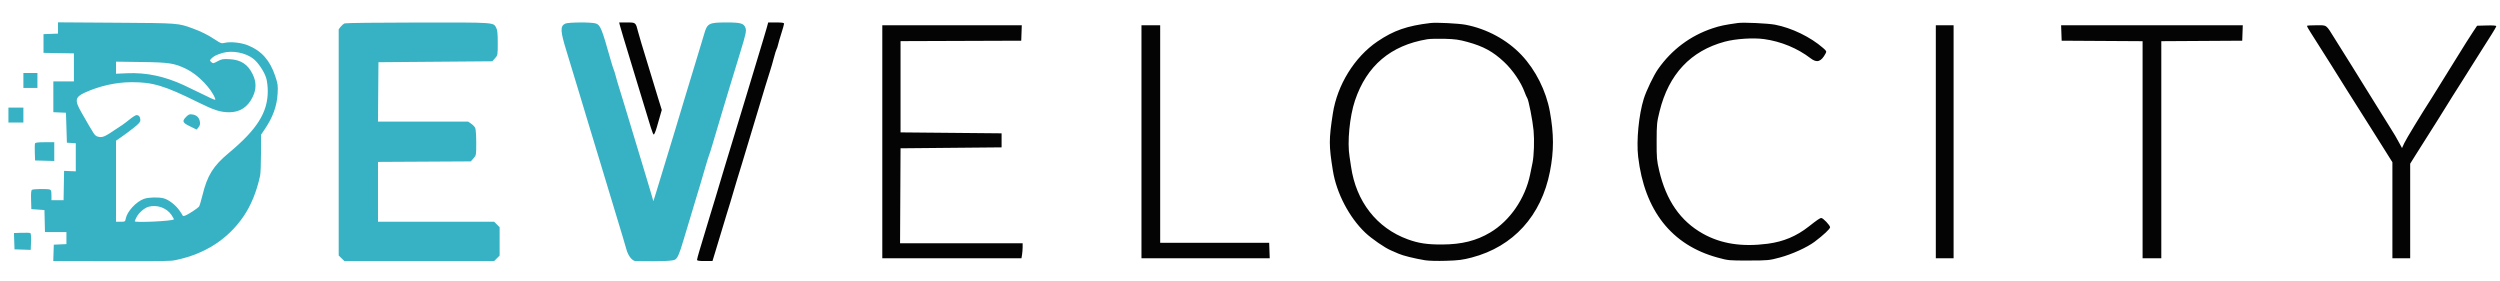
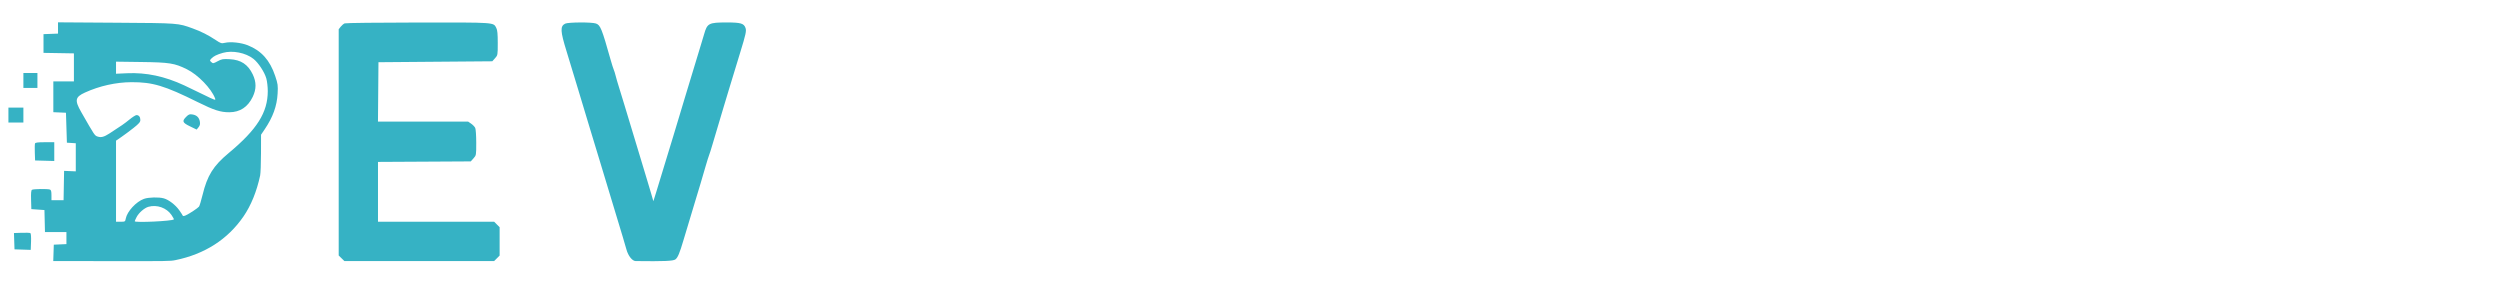
<svg xmlns="http://www.w3.org/2000/svg" width="2672" height="300" viewBox="0 0 2672 300" version="1.1">
  <path d="M 62 29.890 L 62 35.916 54.250 36.208 L 46.500 36.500 46.500 46.500 L 46.500 56.500 62.750 56.775 L 79 57.050 79 72.025 L 79 87 68 87 L 57 87 57 103.454 L 57 119.909 63.750 120.204 L 70.500 120.500 71 136.500 L 71.500 152.500 76.250 152.805 L 81 153.110 81 168.126 L 81 183.141 74.750 182.885 L 68.500 182.629 68.225 198.315 L 67.949 214 61.475 214 L 55 214 55 208.607 C 55 204.612, 54.590 203.057, 53.418 202.607 C 51.074 201.708, 35.705 201.900, 34.212 202.848 C 33.269 203.446, 33.001 206.322, 33.212 213.583 L 33.500 223.500 40.500 224 L 47.500 224.500 47.782 236.250 L 48.063 248 59.532 248 L 71 248 71 254.454 L 71 260.909 64.250 261.204 L 57.500 261.500 57.211 270.250 L 56.922 279 114.711 279.085 C 179.915 279.181, 181.974 279.151, 187.500 278.020 C 218.798 271.612, 243.428 255.814, 260.214 231.381 C 268.288 219.628, 274.421 204.547, 278.059 187.500 C 278.529 185.300, 278.932 174.607, 278.956 163.739 L 279 143.977 282.882 138.239 C 291.681 125.232, 295.987 113.333, 296.719 100 C 297.198 91.259, 296.990 89.754, 294.112 81.168 C 288.471 64.343, 279.391 54.191, 264.782 48.376 C 257.662 45.542, 246.525 44.341, 240.460 45.752 C 236.702 46.627, 236.012 46.421, 230.556 42.788 C 222.581 37.477, 214.939 33.619, 206 30.393 C 190.069 24.642, 191.369 24.740, 124.250 24.286 L 62 23.865 62 29.890 M 368.388 24.980 C 367.227 25.449, 365.314 27.057, 364.138 28.552 L 362 31.270 362 152.169 L 362 273.067 365.034 276.034 L 368.069 279 448.111 279 L 528.154 279 531.077 276.077 L 534 273.154 534 258 L 534 242.846 531.077 239.923 L 528.154 237 466.077 237 L 404 237 404 205.027 L 404 173.054 453.583 172.777 L 503.165 172.500 506.083 169.234 C 508.999 165.970, 509 165.964, 509 152.531 C 509 145.141, 508.525 138.052, 507.945 136.779 C 507.365 135.505, 505.424 133.459, 503.633 132.232 L 500.376 130 452.174 130 L 403.972 130 404.236 98.250 L 404.500 66.500 465.332 66 L 526.165 65.500 529.082 62.234 C 531.990 58.980, 532 58.922, 532 45.935 C 532 36.240, 531.611 32.149, 530.483 29.967 C 527.274 23.762, 530.554 23.994, 446.800 24.063 C 404.835 24.098, 369.550 24.511, 368.388 24.980 M 604.017 25.286 C 598.578 28.038, 598.848 33.254, 605.551 54.872 C 609.242 66.778, 612.806 78.510, 617.966 95.743 C 621.624 107.959, 626.526 124.211, 629.507 134 C 630.763 138.125, 633.153 146, 634.818 151.500 C 636.483 157, 639.422 166.675, 641.349 173 C 643.276 179.325, 646.236 189.113, 647.927 194.750 C 658.129 228.776, 661.807 240.932, 665.549 253 C 666.829 257.125, 668.628 263.278, 669.548 266.673 C 671.384 273.450, 675.781 278.981, 679.369 279.027 C 709.644 279.416, 719.523 279, 721.882 277.239 C 724.396 275.362, 726.367 270.651, 730.561 256.500 C 734.245 244.066, 739.523 226.530, 743.050 215 C 747.464 200.569, 750.192 191.404, 753.916 178.500 C 755.661 172.450, 757.491 166.600, 757.982 165.500 C 758.473 164.400, 760.043 159.450, 761.472 154.500 C 763.908 146.057, 765.790 139.738, 773.017 115.744 C 774.634 110.378, 777.277 101.603, 778.891 96.244 C 782.152 85.416, 786.733 70.397, 791.165 56 C 797.151 36.558, 797.911 33.043, 796.812 29.891 C 795.102 24.984, 791.742 24, 776.699 24 C 757.512 24, 755.901 24.835, 752.574 36.500 C 751.632 39.800, 749.802 45.875, 748.506 50 C 745.984 58.024, 741.844 71.660, 736.894 88.243 C 735.210 93.884, 732.788 101.875, 731.512 106 C 730.236 110.125, 727.531 119.125, 725.500 126 C 723.469 132.875, 720.751 141.875, 719.459 146 C 718.167 150.125, 715.696 158.225, 713.967 164 C 708.378 182.665, 703.917 197.300, 701.081 206.276 L 698.307 215.053 696.075 207.276 C 694.847 202.999, 692.795 196.125, 691.515 192 C 690.235 187.875, 687.519 178.875, 685.480 172 C 683.441 165.125, 680.719 156.125, 679.430 152 C 677.211 144.897, 674.208 134.962, 667.033 111 C 665.304 105.225, 662.815 97.125, 661.502 93 C 660.188 88.875, 658.620 83.475, 658.015 81 C 657.411 78.525, 656.499 75.600, 655.990 74.500 C 655.480 73.400, 653.982 68.675, 652.661 64 C 643.141 30.302, 641.718 26.795, 636.887 25.110 C 632.416 23.552, 607.177 23.687, 604.017 25.286 M 238.230 56.489 C 231.815 58.291, 228.064 60.167, 225.740 62.735 C 224.063 64.588, 224.069 64.752, 225.864 66.377 C 227.644 67.988, 228.006 67.939, 232.623 65.453 C 237.003 63.094, 238.315 62.870, 245.500 63.255 C 257.527 63.898, 265.019 68.840, 270.125 79.500 C 274.086 87.771, 274.085 95.234, 270.121 103.500 C 264.892 114.402, 256.500 119.939, 245.144 119.978 C 235.670 120.011, 228.778 117.801, 211.307 109.128 C 175.971 91.586, 163.154 87.732, 140.500 87.835 C 123.944 87.910, 106.367 91.832, 90.789 98.928 C 80.280 103.714, 79.615 107.176, 86.794 119.727 C 101.447 145.343, 101.144 144.892, 104.486 145.995 C 108.114 147.193, 111.220 146.358, 117 142.632 C 129.610 134.504, 133.130 132.055, 138.337 127.786 C 141.548 125.154, 144.946 123, 145.887 123 C 148.399 123, 150 125.019, 150 128.188 C 150 130.456, 148.641 132.051, 142.721 136.738 C 138.717 139.907, 132.867 144.262, 129.721 146.416 L 124 150.332 124 193.666 L 124 237 128.889 237 C 133.644 237, 133.795 236.909, 134.407 233.644 C 135.844 225.986, 145.573 215.473, 153.963 212.513 C 158.840 210.792, 169.762 210.528, 175.070 212.003 C 180.319 213.461, 187.514 218.965, 191.499 224.569 C 193.422 227.274, 195.145 229.935, 195.327 230.482 C 195.533 231.098, 196.770 230.974, 198.579 230.157 C 202.355 228.451, 211.345 222.505, 212.710 220.812 C 213.292 220.090, 214.974 214.550, 216.449 208.500 C 221.571 187.484, 227.893 177.347, 244.494 163.526 C 274.766 138.324, 286.186 120.203, 286.196 97.350 C 286.198 92.847, 285.488 86.751, 284.609 83.728 C 282.627 76.910, 276.156 67.084, 270.914 62.932 C 262.631 56.372, 248.538 53.593, 238.230 56.489 M 124 72.360 L 124 78.811 135.750 78.280 C 156.318 77.350, 176.011 81.531, 197 91.285 C 201.125 93.202, 210.426 97.681, 217.669 101.239 C 230.177 107.382, 230.789 107.576, 229.850 105.103 C 225.861 94.604, 211.581 79.862, 199.750 74.031 C 186.486 67.493, 181.313 66.673, 150.750 66.265 L 124 65.908 124 72.360 M 25 86 L 25 94 32.500 94 L 40 94 40 86 L 40 78 32.500 78 L 25 78 25 86 M 9 123 L 9 131 17 131 L 25 131 25 123 L 25 115 17 115 L 9 115 9 123 M 199.046 124.800 C 194.327 129.519, 194.955 131.108, 203.097 135.047 L 210.193 138.480 212.191 136.013 C 213.673 134.183, 214.043 132.653, 213.626 130.083 C 212.903 125.630, 210.310 123.087, 205.737 122.345 C 202.600 121.836, 201.669 122.177, 199.046 124.800 M 37.425 153.334 C 37.144 154.067, 37.046 158.455, 37.207 163.084 L 37.500 171.500 47.750 171.785 L 58 172.070 58 162.035 L 58 152 47.969 152 C 40.531 152, 37.805 152.345, 37.425 153.334 M 158.500 221.061 C 154.228 222.315, 148.276 227.539, 145.971 232.057 C 144.887 234.182, 144 236.163, 144 236.460 C 144 238.205, 184 236.333, 185.831 234.502 C 186.041 234.292, 184.925 232.203, 183.352 229.860 C 178.129 222.084, 167.652 218.374, 158.500 221.061 M 23.212 248.791 L 14.923 249.082 15.212 257.791 L 15.500 266.500 24.175 266.788 L 32.851 267.076 33.175 258.449 C 33.364 253.428, 33.082 249.546, 32.500 249.161 C 31.950 248.798, 27.770 248.631, 23.212 248.791" stroke="none" fill="#36b2c4" fill-rule="evenodd" />
-   <path d="M 662.428 26.750 C 662.783 28.262, 664.454 34, 666.142 39.500 C 667.830 45, 670.565 54, 672.220 59.500 C 673.875 65, 676.264 72.875, 677.530 77 C 678.796 81.125, 681.189 89, 682.849 94.500 C 696.547 139.910, 697.669 143.390, 698.717 143.739 C 699.239 143.913, 700.673 140.556, 701.904 136.278 C 703.134 132, 704.853 126.025, 705.725 123 L 707.309 117.500 703.577 105.500 C 699.876 93.604, 696.580 82.783, 690.783 63.500 C 689.130 58, 686.726 50.125, 685.443 46 C 684.159 41.875, 682.604 36.475, 681.986 34 C 679.473 23.930, 679.556 24, 670.147 24 L 661.783 24 662.428 26.750 M 819.482 29.750 C 818.617 32.913, 816.855 38.875, 815.569 43 C 812.279 53.543, 807.799 68.382, 803.491 83 C 801.465 89.875, 798.746 98.875, 797.450 103 C 795.216 110.106, 792.185 120.089, 785.001 144 C 778.190 166.674, 775.757 174.678, 774.363 179 C 773.565 181.475, 771.813 187.325, 770.469 192 C 769.126 196.675, 766.432 205.675, 764.484 212 C 762.535 218.325, 759.590 228, 757.939 233.500 C 753.505 248.272, 750.432 258.472, 747.560 267.949 C 746.152 272.595, 745 276.983, 745 277.699 C 745 278.663, 747.139 278.998, 753.250 278.991 L 761.500 278.983 764.316 269.741 C 767.975 257.731, 772.427 242.998, 776.174 230.500 C 777.823 225, 779.833 218.475, 780.641 216 C 781.449 213.525, 782.783 209.025, 783.607 206 C 784.431 202.975, 786.168 197.125, 787.468 193 C 788.768 188.875, 791.185 181, 792.838 175.500 C 794.491 170, 797.478 160.100, 799.475 153.500 C 801.472 146.900, 804.456 137, 806.106 131.500 C 807.755 126, 810.432 117.112, 812.053 111.750 C 813.674 106.388, 816.388 97.388, 818.084 91.750 C 819.780 86.112, 821.995 79.025, 823.006 76 C 824.017 72.975, 825.843 66.675, 827.063 62 C 828.284 57.325, 829.617 53.050, 830.026 52.500 C 830.435 51.950, 831.106 49.925, 831.519 48 C 831.931 46.075, 833.558 40.487, 835.134 35.583 C 836.710 30.679, 838 26.066, 838 25.333 C 838 24.327, 835.920 24, 829.528 24 L 821.056 24 819.482 29.750 M 1529 24.593 C 1503.957 27.541, 1489.589 32.534, 1472.201 44.332 C 1447.700 60.956, 1429.249 90.766, 1424.534 121.346 C 1420.253 149.107, 1420.261 155.577, 1424.605 182.500 C 1428.461 206.402, 1441.987 232.298, 1459.154 248.644 C 1465.925 255.092, 1480.235 264.957, 1486.699 267.633 C 1488.789 268.499, 1492.448 270.088, 1494.828 271.164 C 1499.302 273.187, 1511.656 276.251, 1523 278.151 C 1526.821 278.791, 1536.094 279.035, 1545.500 278.743 C 1559.047 278.323, 1563.263 277.785, 1573 275.234 C 1617.390 263.607, 1647.359 230.648, 1656.597 183.296 C 1660.891 161.288, 1660.855 143.096, 1656.470 119.069 C 1652.460 97.094, 1641.268 74.802, 1626.256 58.888 C 1610.885 42.594, 1589.125 30.797, 1566.431 26.456 C 1558.965 25.027, 1535.311 23.850, 1529 24.593 M 1857.500 24.575 C 1843.353 26.558, 1838.325 27.607, 1830.500 30.209 C 1806.626 38.149, 1786.636 53.111, 1772.056 73.952 C 1767.451 80.535, 1759.571 96.920, 1756.883 105.500 C 1751.560 122.494, 1748.849 150.363, 1750.852 167.500 C 1757.573 224.995, 1786.575 261.854, 1835.641 275.260 C 1847.342 278.457, 1847.786 278.499, 1869 278.447 C 1889.921 278.396, 1890.820 278.308, 1902.370 275.215 C 1915.311 271.749, 1931.418 264.421, 1939.581 258.285 C 1948.930 251.258, 1956 244.628, 1956 242.888 C 1956 240.864, 1948.532 233, 1946.609 233 C 1945.190 233, 1942.325 234.947, 1933.240 242.089 C 1920.011 252.487, 1906.157 258.295, 1889.324 260.502 C 1861.842 264.105, 1839.462 260.620, 1820 249.709 C 1796.052 236.283, 1780.788 214.256, 1773.341 182.378 C 1770.794 171.477, 1770.570 168.896, 1770.617 151 C 1770.664 132.611, 1770.845 130.779, 1773.793 118.855 C 1783.574 79.296, 1806.951 54.368, 1843.500 44.522 C 1855.032 41.415, 1873.952 40.186, 1885.500 41.794 C 1903.660 44.322, 1921.254 51.604, 1935.329 62.417 C 1941.938 67.494, 1946.446 66.010, 1951.156 57.208 C 1952.387 54.909, 1952.212 54.520, 1948.486 51.269 C 1935.059 39.551, 1915.031 29.835, 1897.240 26.409 C 1889.669 24.951, 1863.449 23.741, 1857.500 24.575 M 943 151.500 L 943 276 1017.369 276 L 1091.738 276 1092.358 272.250 C 1092.699 270.188, 1092.983 266.587, 1092.989 264.250 L 1093 260 1027.491 260 L 961.982 260 962.241 209.250 L 962.500 158.500 1016.500 158 L 1070.500 157.500 1070.500 150 L 1070.500 142.500 1016.500 142 L 962.500 141.500 962.500 92.728 L 962.500 43.957 1027 43.728 L 1091.500 43.500 1091.790 35.250 L 1092.081 27 1017.540 27 L 943 27 943 151.500 M 1220 151.500 L 1220 276 1288.540 276 L 1357.081 276 1356.790 267.750 L 1356.500 259.500 1298.250 259.500 L 1240 259.500 1240 143.250 L 1240 27 1230 27 L 1220 27 1220 151.500 M 2069 151.500 L 2069 276 2078.500 276 L 2088 276 2088 151.500 L 2088 27 2078.500 27 L 2069 27 2069 151.500 M 2203.210 35.250 L 2203.500 43.500 2246.750 43.761 L 2290 44.021 2290 160.011 L 2290 276 2300 276 L 2310 276 2310 160.011 L 2310 44.021 2353.250 43.761 L 2396.500 43.500 2396.790 35.250 L 2397.081 27 2300 27 L 2202.919 27 2203.210 35.250 M 2465.772 27.562 C 2465.463 27.871, 2467.356 31.358, 2469.978 35.312 C 2472.601 39.265, 2482.056 54.200, 2490.990 68.500 C 2499.924 82.800, 2508.237 96.075, 2509.465 98 C 2510.692 99.925, 2513.398 104.200, 2515.478 107.500 C 2517.558 110.800, 2520.258 115.075, 2521.478 117 C 2522.698 118.925, 2525.398 123.200, 2527.478 126.500 C 2529.558 129.800, 2532.265 134.075, 2533.494 136 C 2534.724 137.925, 2540.515 147.125, 2546.365 156.445 L 2557 173.390 2557 224.695 L 2557 276 2566.500 276 L 2576 276 2576 225.473 L 2576 174.947 2581.449 166.223 C 2589.450 153.416, 2596.004 143.051, 2604.987 129 C 2609.383 122.125, 2613.723 115.161, 2614.631 113.525 C 2615.540 111.889, 2618.615 106.939, 2621.465 102.525 C 2624.315 98.111, 2628.607 91.350, 2631.004 87.500 C 2633.400 83.650, 2637.867 76.553, 2640.931 71.728 C 2643.994 66.903, 2649.200 58.653, 2652.500 53.394 C 2655.800 48.136, 2660.637 40.496, 2663.250 36.418 C 2665.863 32.339, 2668 28.536, 2668 27.966 C 2668 27.300, 2664.343 27.032, 2657.766 27.215 L 2647.531 27.500 2643.016 34.283 C 2640.532 38.014, 2637.345 42.964, 2635.932 45.283 C 2631.622 52.363, 2623.070 66.117, 2616.833 76 C 2614.924 79.025, 2610.740 85.775, 2607.536 91 C 2604.331 96.225, 2600.700 102.075, 2599.465 104 C 2587.130 123.235, 2571.703 148.603, 2569.730 152.896 L 2567.279 158.230 2564.071 152.365 C 2560.137 145.174, 2560.170 145.229, 2554.394 136 C 2551.812 131.875, 2545.505 121.750, 2540.378 113.500 C 2535.252 105.250, 2528.457 94.323, 2525.279 89.218 C 2522.100 84.112, 2518.195 77.812, 2516.600 75.218 C 2515.005 72.623, 2512.701 68.925, 2511.479 67 C 2507.100 60.097, 2502.228 52.321, 2495.501 41.500 C 2485.777 25.859, 2487.310 27, 2476.012 27 C 2470.689 27, 2466.081 27.253, 2465.772 27.562 M 1525.500 41.942 C 1486.368 48.452, 1460.668 70.242, 1448.177 107.500 C 1442.465 124.538, 1439.818 152.076, 1442.410 167.500 C 1442.687 169.150, 1443.401 173.899, 1443.996 178.053 C 1449.337 215.359, 1471.462 243.727, 1504.646 255.816 C 1516.182 260.019, 1525.430 261.400, 1541.500 261.319 C 1562.405 261.213, 1577.916 257.326, 1592.787 248.467 C 1613.813 235.942, 1630.124 212.210, 1635.401 186.463 C 1636.299 182.083, 1637.448 176.475, 1637.955 174 C 1639.522 166.347, 1640.060 149.978, 1639.088 139.500 C 1638.094 128.775, 1633.756 106.683, 1632.256 104.703 C 1631.754 104.041, 1630.527 101.250, 1629.528 98.500 C 1625.660 87.853, 1616.836 74.883, 1607.553 66.198 C 1595.701 55.112, 1585.535 49.557, 1568.500 44.863 C 1559.367 42.346, 1555.209 41.770, 1544 41.471 C 1536.575 41.272, 1528.250 41.485, 1525.500 41.942" stroke="none" fill="#040404" fill-rule="evenodd" />
</svg>